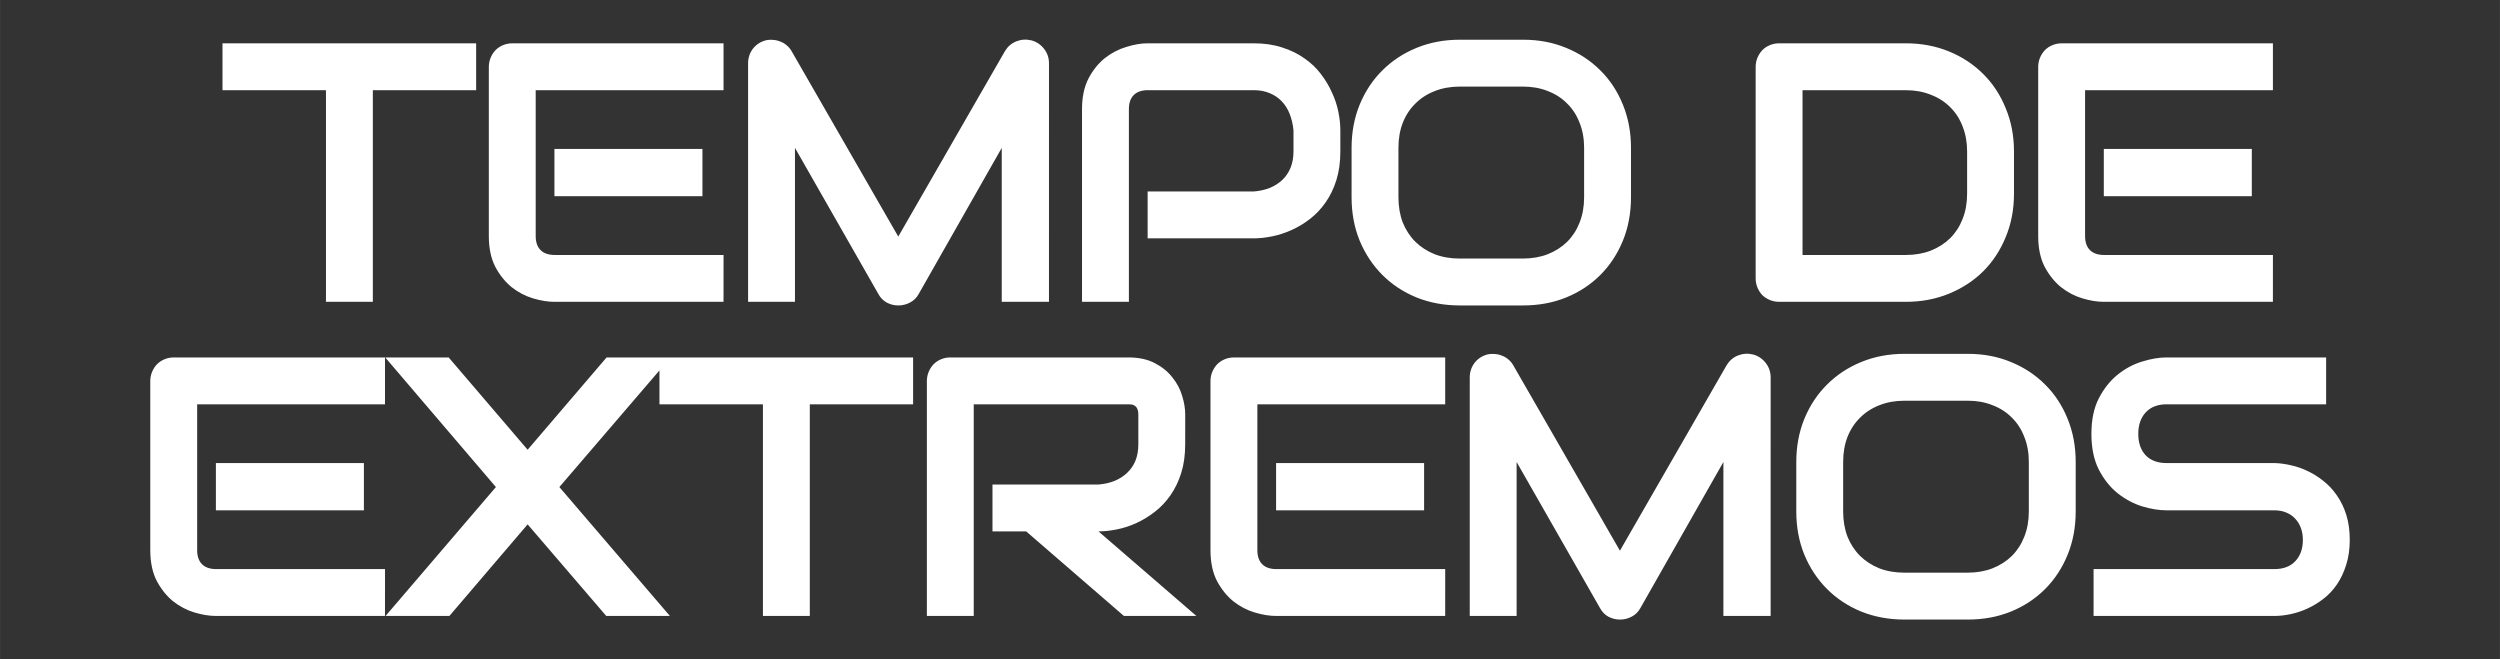
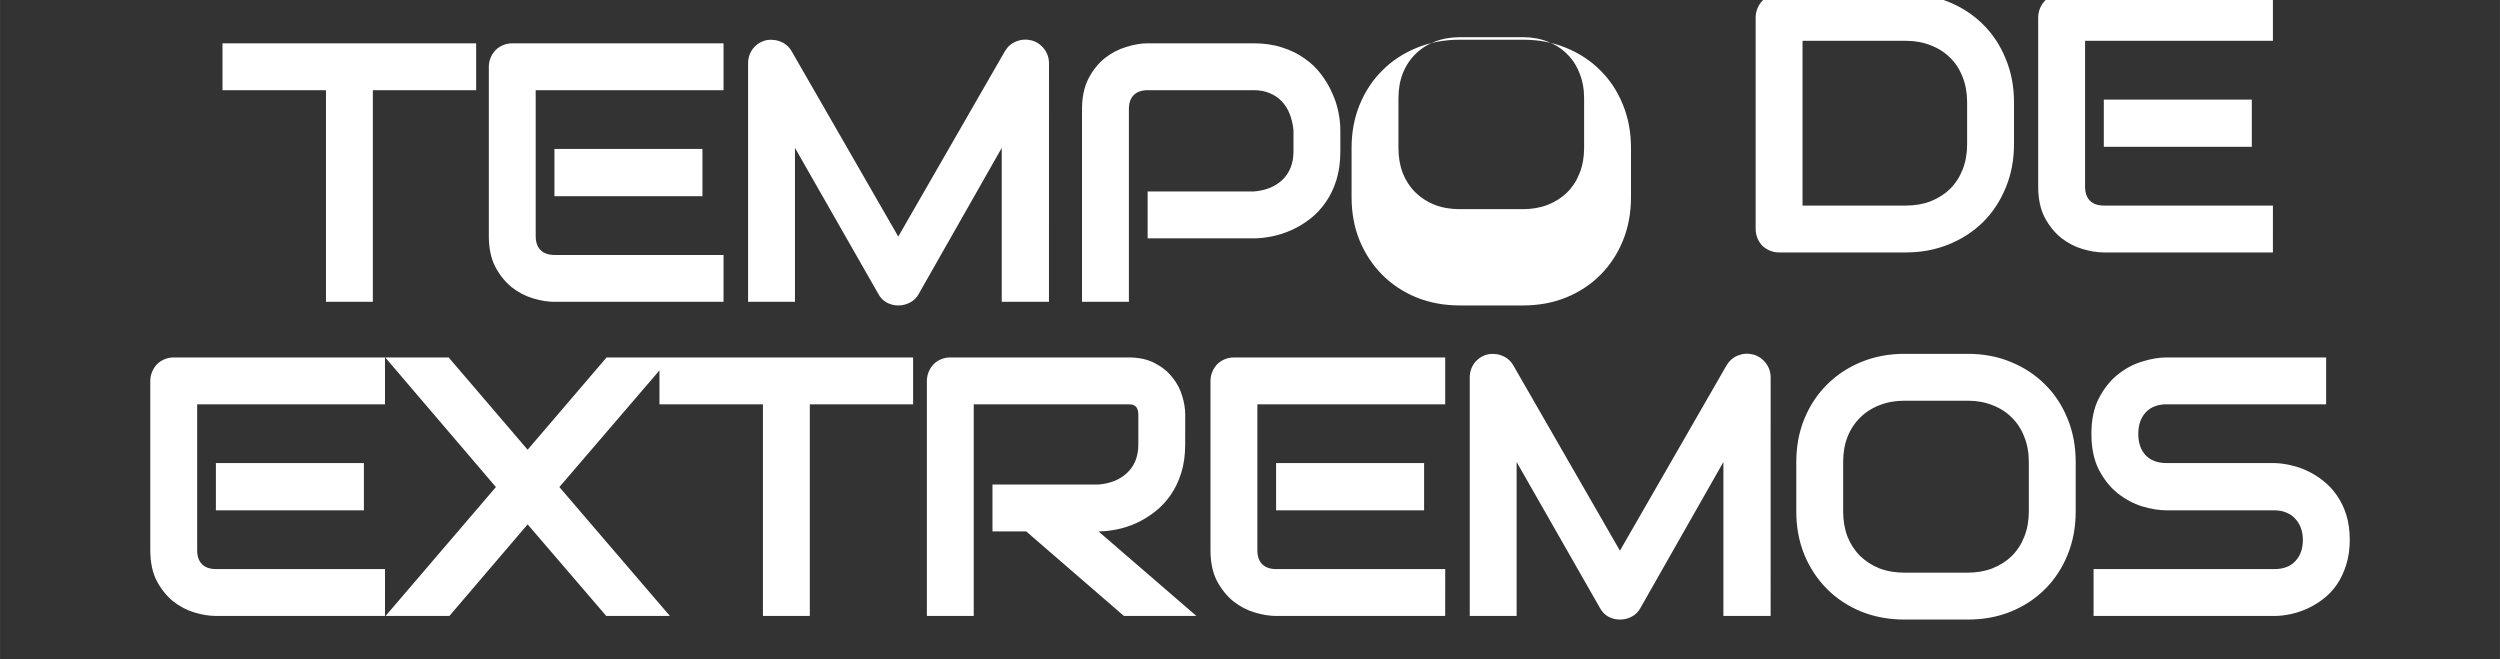
<svg xmlns="http://www.w3.org/2000/svg" width="828.52" height="218.45" version="1.1" viewBox="0 0 219.21 57.799">
  <rect x="0" y="0" width="219.21" height="57.799" fill="#333333" stroke="none" />
  <g transform="translate(96.573 19.579)">
-     <path d="m-64.667 25.168h-12.978v-4.141h12.978zm1.849 9.263h-14.827q-0.854 0-1.865-0.3-1.012-0.3-1.881-0.98-0.854-0.696-1.438-1.786-0.569-1.107-0.569-2.703v-14.827q0-0.427 0.158-0.806 0.158-0.379 0.427-0.664 0.285-0.285 0.664-0.443t0.822-0.158h18.51v4.11h-16.471v12.788q0 0.806 0.427 1.233 0.427 0.427 1.249 0.427h14.796zm12.508-14.574 6.924-8.093h5.612l-9.753 11.365 9.69 11.302h-5.58l-6.892-8.03-6.86 8.03h-5.596l9.674-11.302-9.706-11.365h5.564zm33.801-3.983h-9.058v18.558h-4.11v-18.558h-9.073v-4.11h22.241zm23.858 3.509q0 1.407-0.348 2.513-0.348 1.107-0.948 1.96-0.585 0.838-1.359 1.438-0.775 0.601-1.628 0.996-0.838 0.379-1.707 0.553-0.854 0.174-1.612 0.174l8.583 7.414h-6.354l-8.568-7.414h-2.956v-4.11h9.295q0.775-0.063 1.407-0.316 0.648-0.269 1.107-0.711 0.474-0.443 0.727-1.059 0.253-0.632 0.253-1.438v-2.592q0-0.348-0.095-0.522-0.079-0.19-0.221-0.269-0.126-0.095-0.285-0.111-0.142-0.016-0.269-0.016h-13.563v18.558h-4.11v-20.597q0-0.427 0.158-0.806 0.158-0.379 0.427-0.664 0.285-0.285 0.664-0.443 0.379-0.158 0.822-0.158h15.602q1.375 0 2.324 0.506 0.948 0.49 1.533 1.249 0.601 0.743 0.854 1.612 0.269 0.869 0.269 1.628zm20.949 5.785h-12.978v-4.141h12.978zm1.849 9.263h-14.827q-0.854 0-1.865-0.3-1.012-0.3-1.881-0.98-0.854-0.696-1.438-1.786-0.569-1.107-0.569-2.703v-14.827q0-0.427 0.158-0.806 0.158-0.379 0.427-0.664 0.285-0.285 0.664-0.443 0.379-0.158 0.822-0.158h18.51v4.11h-16.471v12.788q0 0.806 0.427 1.233 0.427 0.427 1.249 0.427h14.796zm28.537 0h-4.141v-13.499l-7.287 12.82q-0.269 0.49-0.759 0.743-0.474 0.253-1.028 0.253-0.537 0-1.012-0.253-0.458-0.253-0.727-0.743l-7.319-12.82v13.499h-4.11v-20.913q0-0.711 0.411-1.265 0.427-0.553 1.107-0.743 0.332-0.079 0.664-0.047 0.332 0.016 0.632 0.142 0.316 0.111 0.569 0.332 0.253 0.205 0.427 0.506l9.358 16.266 9.358-16.266q0.364-0.601 0.996-0.854 0.648-0.253 1.344-0.079 0.664 0.19 1.091 0.743 0.427 0.553 0.427 1.265zm26.75-9.168q0 2.071-0.711 3.81-0.711 1.739-1.976 3.003-1.265 1.265-3.003 1.976-1.723 0.696-3.762 0.696h-5.564q-2.039 0-3.778-0.696-1.739-0.711-3.003-1.976-1.265-1.265-1.992-3.003-0.711-1.739-0.711-3.81v-4.331q0-2.055 0.711-3.794 0.727-1.755 1.992-3.003 1.265-1.265 3.003-1.976 1.739-0.711 3.778-0.711h5.564q2.039 0 3.762 0.711 1.739 0.711 3.003 1.976 1.265 1.249 1.976 3.003 0.711 1.739 0.711 3.794zm-4.11-4.331q0-1.217-0.395-2.197-0.379-0.996-1.091-1.691-0.696-0.711-1.691-1.091-0.98-0.395-2.166-0.395h-5.564q-1.201 0-2.197 0.395-0.98 0.379-1.691 1.091-0.711 0.696-1.107 1.691-0.379 0.98-0.379 2.197v4.331q0 1.217 0.379 2.213 0.395 0.98 1.107 1.691 0.711 0.696 1.691 1.091 0.996 0.379 2.197 0.379h5.533q1.201 0 2.181-0.379 0.996-0.395 1.707-1.091 0.711-0.711 1.091-1.691 0.395-0.996 0.395-2.213zm28.141 6.829q0 1.217-0.316 2.197-0.3 0.964-0.806 1.707-0.506 0.743-1.186 1.265-0.68 0.522-1.407 0.854-0.727 0.332-1.486 0.49-0.743 0.158-1.407 0.158h-15.855v-4.11h15.855q1.186 0 1.834-0.696 0.664-0.696 0.664-1.865 0-0.569-0.174-1.043-0.174-0.474-0.506-0.822-0.316-0.348-0.79-0.537-0.458-0.19-1.028-0.19h-9.453q-0.996 0-2.15-0.348-1.154-0.364-2.15-1.154-0.98-0.79-1.644-2.071-0.648-1.28-0.648-3.13 0-1.849 0.648-3.114 0.664-1.28 1.644-2.071 0.996-0.806 2.15-1.154 1.154-0.364 2.15-0.364h13.989v4.11h-13.989q-1.17 0-1.834 0.711-0.648 0.711-0.648 1.881 0 1.185 0.648 1.881 0.664 0.68 1.834 0.68h9.484q0.664 0.016 1.407 0.19 0.743 0.158 1.47 0.506 0.743 0.348 1.407 0.885 0.664 0.522 1.17 1.265 0.522 0.743 0.822 1.707 0.3 0.964 0.3 2.181zm-164.29-39.432h-9.058v18.558h-4.11v-18.558h-9.073v-4.11h22.241zm19.843 9.295h-12.978v-4.141h12.978zm1.849 9.263h-14.827q-0.854 0-1.865-0.3-1.012-0.3-1.881-0.98-0.854-0.696-1.438-1.786-0.569-1.107-0.569-2.703v-14.827q0-0.427 0.158-0.806 0.158-0.379 0.427-0.664 0.285-0.285 0.664-0.443 0.379-0.158 0.822-0.158h18.51v4.11h-16.471v12.788q0 0.806 0.427 1.233 0.427 0.427 1.249 0.427h14.796zm28.537 0h-4.141v-13.499l-7.287 12.82q-0.269 0.49-0.759 0.743-0.474 0.253-1.028 0.253-0.537 0-1.012-0.253-0.458-0.253-0.727-0.743l-7.319-12.82v13.499h-4.11v-20.913q0-0.711 0.411-1.265 0.427-0.553 1.107-0.743 0.332-0.079 0.664-0.047 0.332 0.016 0.632 0.142 0.316 0.111 0.569 0.332 0.253 0.205 0.427 0.506l9.358 16.266 9.358-16.266q0.364-0.601 0.996-0.854 0.648-0.253 1.344-0.079 0.664 0.19 1.091 0.743 0.427 0.553 0.427 1.265zm25.549-13.183q0 1.407-0.348 2.513-0.348 1.107-0.948 1.96-0.585 0.838-1.359 1.438-0.775 0.601-1.628 0.98-0.838 0.379-1.707 0.553-0.854 0.174-1.612 0.174h-9.295v-4.11h9.295q0.79-0.063 1.423-0.316 0.648-0.269 1.107-0.711 0.458-0.443 0.711-1.059 0.253-0.632 0.253-1.423v-1.865q-0.079-0.775-0.332-1.423-0.253-0.648-0.696-1.107-0.427-0.458-1.043-0.711-0.616-0.269-1.423-0.269h-9.263q-0.822 0-1.249 0.427-0.427 0.427-0.427 1.233v16.898h-4.11v-16.898q0-1.581 0.569-2.687 0.585-1.107 1.438-1.786 0.869-0.68 1.881-0.98 1.012-0.316 1.865-0.316h9.295q1.391 0 2.498 0.364 1.107 0.348 1.944 0.948 0.854 0.585 1.438 1.359 0.601 0.775 0.98 1.628 0.395 0.838 0.569 1.707 0.174 0.854 0.174 1.612zm25.486 4.015q0 2.071-0.711 3.81-0.711 1.739-1.976 3.003-1.265 1.265-3.003 1.976-1.723 0.696-3.762 0.696h-5.564q-2.039 0-3.778-0.696-1.739-0.711-3.003-1.976-1.265-1.265-1.992-3.003-0.711-1.739-0.711-3.81v-4.331q0-2.055 0.711-3.794 0.727-1.755 1.992-3.003 1.265-1.265 3.003-1.976 1.739-0.711 3.778-0.711h5.564q2.039 0 3.762 0.711 1.739 0.711 3.003 1.976 1.265 1.249 1.976 3.003 0.711 1.739 0.711 3.794zm-4.11-4.331q0-1.217-0.395-2.197-0.379-0.996-1.091-1.691-0.696-0.711-1.691-1.091-0.98-0.395-2.166-0.395h-5.564q-1.201 0-2.197 0.395-0.98 0.379-1.691 1.091-0.711 0.696-1.107 1.691-0.379 0.98-0.379 2.197v4.331q0 1.217 0.379 2.213 0.395 0.98 1.107 1.691 0.711 0.696 1.691 1.091 0.996 0.379 2.197 0.379h5.533q1.201 0 2.181-0.379 0.996-0.395 1.707-1.091 0.711-0.711 1.091-1.691 0.395-0.996 0.395-2.213zm37.694 4.015q0 2.071-0.727 3.81-0.711 1.739-1.976 3.003-1.265 1.249-3.003 1.96-1.739 0.711-3.778 0.711h-11.097q-0.443 0-0.822-0.158-0.379-0.158-0.664-0.427-0.269-0.285-0.427-0.664-0.158-0.379-0.158-0.822v-18.526q0-0.427 0.158-0.806t0.427-0.664q0.285-0.285 0.664-0.443 0.379-0.158 0.822-0.158h11.097q2.039 0 3.778 0.711 1.739 0.711 3.003 1.976 1.265 1.249 1.976 3.003 0.727 1.739 0.727 3.794zm-4.11-3.699q0-1.201-0.395-2.197-0.379-0.996-1.091-1.691-0.711-0.711-1.707-1.091-0.98-0.395-2.181-0.395h-9.058v14.448h9.058q1.201 0 2.181-0.379 0.996-0.395 1.707-1.091 0.711-0.711 1.091-1.691 0.395-0.996 0.395-2.213zm24.964 3.92h-12.978v-4.141h12.978zm1.849 9.263h-14.827q-0.854 0-1.865-0.3-1.012-0.3-1.881-0.98-0.854-0.696-1.438-1.786-0.569-1.107-0.569-2.703v-14.827q0-0.427 0.158-0.806 0.158-0.379 0.427-0.664 0.285-0.285 0.664-0.443 0.379-0.158 0.822-0.158h18.51v4.11h-16.471v12.788q0 0.806 0.427 1.233 0.427 0.427 1.249 0.427h14.796z" fill="#fff" stroke-width=".809" />
+     <path d="m-64.667 25.168h-12.978v-4.141h12.978zm1.849 9.263h-14.827q-0.854 0-1.865-0.3-1.012-0.3-1.881-0.98-0.854-0.696-1.438-1.786-0.569-1.107-0.569-2.703v-14.827q0-0.427 0.158-0.806 0.158-0.379 0.427-0.664 0.285-0.285 0.664-0.443t0.822-0.158h18.51v4.11h-16.471v12.788q0 0.806 0.427 1.233 0.427 0.427 1.249 0.427h14.796zm12.508-14.574 6.924-8.093h5.612l-9.753 11.365 9.69 11.302h-5.58l-6.892-8.03-6.86 8.03h-5.596l9.674-11.302-9.706-11.365h5.564zm33.801-3.983h-9.058v18.558h-4.11v-18.558h-9.073v-4.11h22.241zm23.858 3.509q0 1.407-0.348 2.513-0.348 1.107-0.948 1.96-0.585 0.838-1.359 1.438-0.775 0.601-1.628 0.996-0.838 0.379-1.707 0.553-0.854 0.174-1.612 0.174l8.583 7.414h-6.354l-8.568-7.414h-2.956v-4.11h9.295q0.775-0.063 1.407-0.316 0.648-0.269 1.107-0.711 0.474-0.443 0.727-1.059 0.253-0.632 0.253-1.438v-2.592q0-0.348-0.095-0.522-0.079-0.19-0.221-0.269-0.126-0.095-0.285-0.111-0.142-0.016-0.269-0.016h-13.563v18.558h-4.11v-20.597q0-0.427 0.158-0.806 0.158-0.379 0.427-0.664 0.285-0.285 0.664-0.443 0.379-0.158 0.822-0.158h15.602q1.375 0 2.324 0.506 0.948 0.49 1.533 1.249 0.601 0.743 0.854 1.612 0.269 0.869 0.269 1.628zm20.949 5.785h-12.978v-4.141h12.978zm1.849 9.263h-14.827q-0.854 0-1.865-0.3-1.012-0.3-1.881-0.98-0.854-0.696-1.438-1.786-0.569-1.107-0.569-2.703v-14.827q0-0.427 0.158-0.806 0.158-0.379 0.427-0.664 0.285-0.285 0.664-0.443 0.379-0.158 0.822-0.158h18.51v4.11h-16.471v12.788q0 0.806 0.427 1.233 0.427 0.427 1.249 0.427h14.796zm28.537 0h-4.141v-13.499l-7.287 12.82q-0.269 0.49-0.759 0.743-0.474 0.253-1.028 0.253-0.537 0-1.012-0.253-0.458-0.253-0.727-0.743l-7.319-12.82v13.499h-4.11v-20.913q0-0.711 0.411-1.265 0.427-0.553 1.107-0.743 0.332-0.079 0.664-0.047 0.332 0.016 0.632 0.142 0.316 0.111 0.569 0.332 0.253 0.205 0.427 0.506l9.358 16.266 9.358-16.266q0.364-0.601 0.996-0.854 0.648-0.253 1.344-0.079 0.664 0.19 1.091 0.743 0.427 0.553 0.427 1.265zm26.75-9.168q0 2.071-0.711 3.81-0.711 1.739-1.976 3.003-1.265 1.265-3.003 1.976-1.723 0.696-3.762 0.696h-5.564q-2.039 0-3.778-0.696-1.739-0.711-3.003-1.976-1.265-1.265-1.992-3.003-0.711-1.739-0.711-3.81v-4.331q0-2.055 0.711-3.794 0.727-1.755 1.992-3.003 1.265-1.265 3.003-1.976 1.739-0.711 3.778-0.711h5.564q2.039 0 3.762 0.711 1.739 0.711 3.003 1.976 1.265 1.249 1.976 3.003 0.711 1.739 0.711 3.794zm-4.11-4.331q0-1.217-0.395-2.197-0.379-0.996-1.091-1.691-0.696-0.711-1.691-1.091-0.98-0.395-2.166-0.395h-5.564q-1.201 0-2.197 0.395-0.98 0.379-1.691 1.091-0.711 0.696-1.107 1.691-0.379 0.98-0.379 2.197v4.331q0 1.217 0.379 2.213 0.395 0.98 1.107 1.691 0.711 0.696 1.691 1.091 0.996 0.379 2.197 0.379h5.533q1.201 0 2.181-0.379 0.996-0.395 1.707-1.091 0.711-0.711 1.091-1.691 0.395-0.996 0.395-2.213zm28.141 6.829q0 1.217-0.316 2.197-0.3 0.964-0.806 1.707-0.506 0.743-1.186 1.265-0.68 0.522-1.407 0.854-0.727 0.332-1.486 0.49-0.743 0.158-1.407 0.158h-15.855v-4.11h15.855q1.186 0 1.834-0.696 0.664-0.696 0.664-1.865 0-0.569-0.174-1.043-0.174-0.474-0.506-0.822-0.316-0.348-0.79-0.537-0.458-0.19-1.028-0.19h-9.453q-0.996 0-2.15-0.348-1.154-0.364-2.15-1.154-0.98-0.79-1.644-2.071-0.648-1.28-0.648-3.13 0-1.849 0.648-3.114 0.664-1.28 1.644-2.071 0.996-0.806 2.15-1.154 1.154-0.364 2.15-0.364h13.989v4.11h-13.989q-1.17 0-1.834 0.711-0.648 0.711-0.648 1.881 0 1.185 0.648 1.881 0.664 0.68 1.834 0.68h9.484q0.664 0.016 1.407 0.19 0.743 0.158 1.47 0.506 0.743 0.348 1.407 0.885 0.664 0.522 1.17 1.265 0.522 0.743 0.822 1.707 0.3 0.964 0.3 2.181zm-164.29-39.432h-9.058v18.558h-4.11v-18.558h-9.073v-4.11h22.241zm19.843 9.295h-12.978v-4.141h12.978zm1.849 9.263h-14.827q-0.854 0-1.865-0.3-1.012-0.3-1.881-0.98-0.854-0.696-1.438-1.786-0.569-1.107-0.569-2.703v-14.827q0-0.427 0.158-0.806 0.158-0.379 0.427-0.664 0.285-0.285 0.664-0.443 0.379-0.158 0.822-0.158h18.51v4.11h-16.471v12.788q0 0.806 0.427 1.233 0.427 0.427 1.249 0.427h14.796zm28.537 0h-4.141v-13.499l-7.287 12.82q-0.269 0.49-0.759 0.743-0.474 0.253-1.028 0.253-0.537 0-1.012-0.253-0.458-0.253-0.727-0.743l-7.319-12.82v13.499h-4.11v-20.913q0-0.711 0.411-1.265 0.427-0.553 1.107-0.743 0.332-0.079 0.664-0.047 0.332 0.016 0.632 0.142 0.316 0.111 0.569 0.332 0.253 0.205 0.427 0.506l9.358 16.266 9.358-16.266q0.364-0.601 0.996-0.854 0.648-0.253 1.344-0.079 0.664 0.19 1.091 0.743 0.427 0.553 0.427 1.265zm25.549-13.183q0 1.407-0.348 2.513-0.348 1.107-0.948 1.96-0.585 0.838-1.359 1.438-0.775 0.601-1.628 0.98-0.838 0.379-1.707 0.553-0.854 0.174-1.612 0.174h-9.295v-4.11h9.295q0.79-0.063 1.423-0.316 0.648-0.269 1.107-0.711 0.458-0.443 0.711-1.059 0.253-0.632 0.253-1.423v-1.865q-0.079-0.775-0.332-1.423-0.253-0.648-0.696-1.107-0.427-0.458-1.043-0.711-0.616-0.269-1.423-0.269h-9.263q-0.822 0-1.249 0.427-0.427 0.427-0.427 1.233v16.898h-4.11v-16.898q0-1.581 0.569-2.687 0.585-1.107 1.438-1.786 0.869-0.68 1.881-0.98 1.012-0.316 1.865-0.316h9.295q1.391 0 2.498 0.364 1.107 0.348 1.944 0.948 0.854 0.585 1.438 1.359 0.601 0.775 0.98 1.628 0.395 0.838 0.569 1.707 0.174 0.854 0.174 1.612zm25.486 4.015q0 2.071-0.711 3.81-0.711 1.739-1.976 3.003-1.265 1.265-3.003 1.976-1.723 0.696-3.762 0.696h-5.564q-2.039 0-3.778-0.696-1.739-0.711-3.003-1.976-1.265-1.265-1.992-3.003-0.711-1.739-0.711-3.81v-4.331q0-2.055 0.711-3.794 0.727-1.755 1.992-3.003 1.265-1.265 3.003-1.976 1.739-0.711 3.778-0.711h5.564q2.039 0 3.762 0.711 1.739 0.711 3.003 1.976 1.265 1.249 1.976 3.003 0.711 1.739 0.711 3.794m-4.11-4.331q0-1.217-0.395-2.197-0.379-0.996-1.091-1.691-0.696-0.711-1.691-1.091-0.98-0.395-2.166-0.395h-5.564q-1.201 0-2.197 0.395-0.98 0.379-1.691 1.091-0.711 0.696-1.107 1.691-0.379 0.98-0.379 2.197v4.331q0 1.217 0.379 2.213 0.395 0.98 1.107 1.691 0.711 0.696 1.691 1.091 0.996 0.379 2.197 0.379h5.533q1.201 0 2.181-0.379 0.996-0.395 1.707-1.091 0.711-0.711 1.091-1.691 0.395-0.996 0.395-2.213zm37.694 4.015q0 2.071-0.727 3.81-0.711 1.739-1.976 3.003-1.265 1.249-3.003 1.96-1.739 0.711-3.778 0.711h-11.097q-0.443 0-0.822-0.158-0.379-0.158-0.664-0.427-0.269-0.285-0.427-0.664-0.158-0.379-0.158-0.822v-18.526q0-0.427 0.158-0.806t0.427-0.664q0.285-0.285 0.664-0.443 0.379-0.158 0.822-0.158h11.097q2.039 0 3.778 0.711 1.739 0.711 3.003 1.976 1.265 1.249 1.976 3.003 0.727 1.739 0.727 3.794zm-4.11-3.699q0-1.201-0.395-2.197-0.379-0.996-1.091-1.691-0.711-0.711-1.707-1.091-0.98-0.395-2.181-0.395h-9.058v14.448h9.058q1.201 0 2.181-0.379 0.996-0.395 1.707-1.091 0.711-0.711 1.091-1.691 0.395-0.996 0.395-2.213zm24.964 3.92h-12.978v-4.141h12.978zm1.849 9.263h-14.827q-0.854 0-1.865-0.3-1.012-0.3-1.881-0.98-0.854-0.696-1.438-1.786-0.569-1.107-0.569-2.703v-14.827q0-0.427 0.158-0.806 0.158-0.379 0.427-0.664 0.285-0.285 0.664-0.443 0.379-0.158 0.822-0.158h18.51v4.11h-16.471v12.788q0 0.806 0.427 1.233 0.427 0.427 1.249 0.427h14.796z" fill="#fff" stroke-width=".809" />
  </g>
</svg>